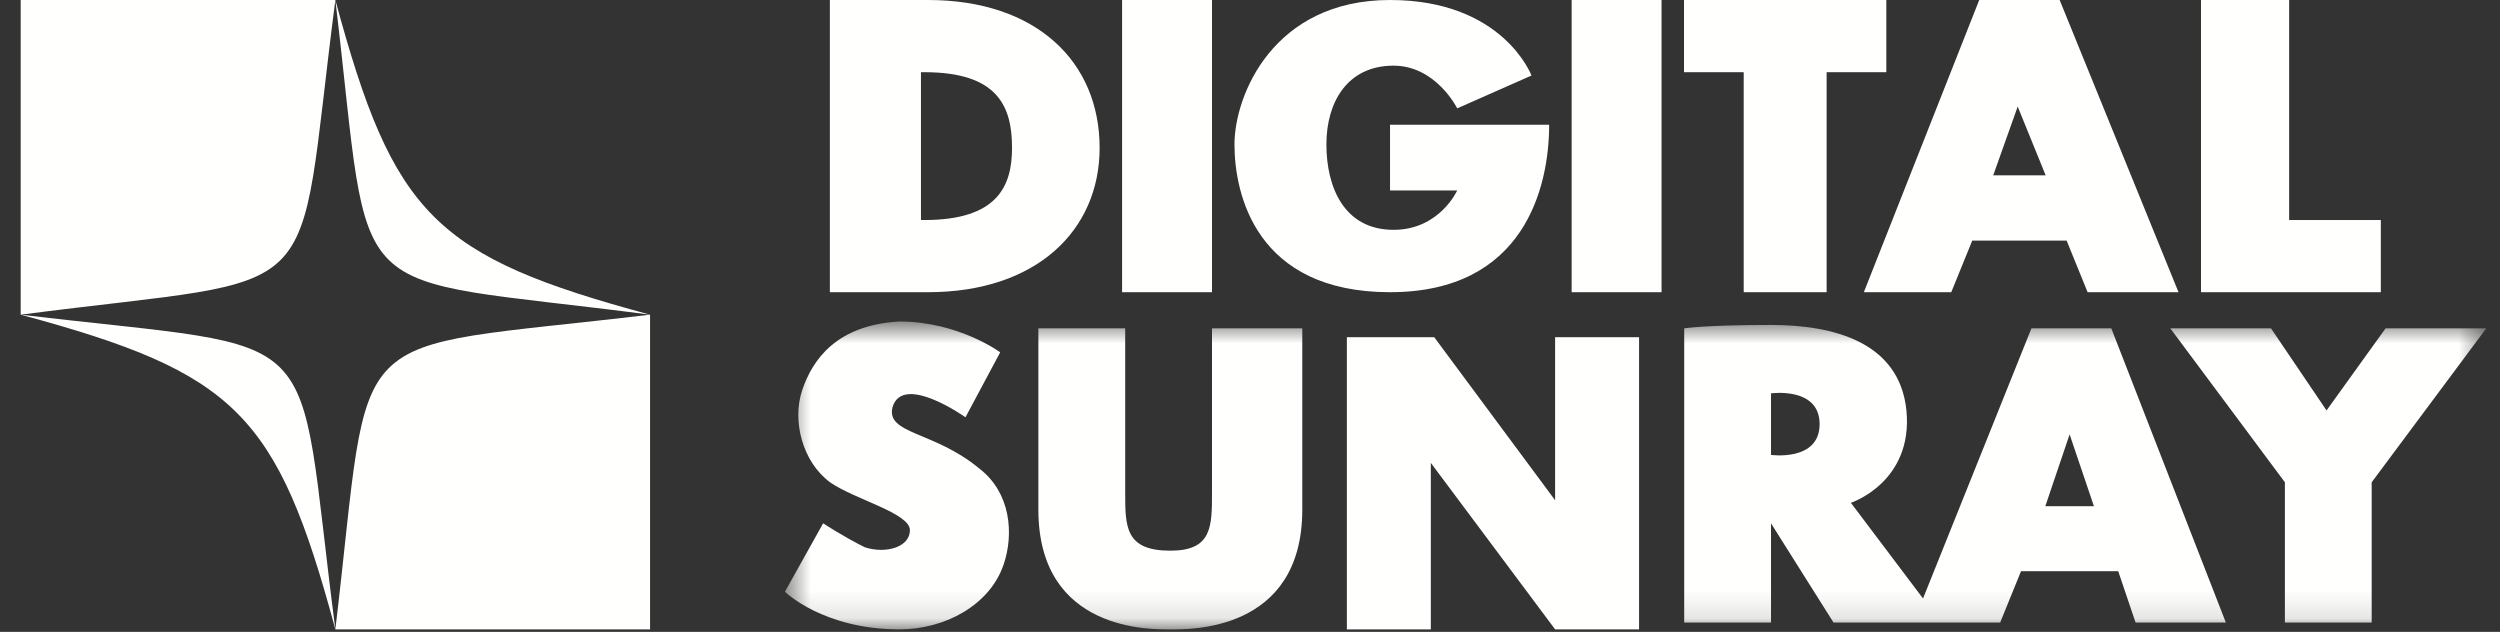
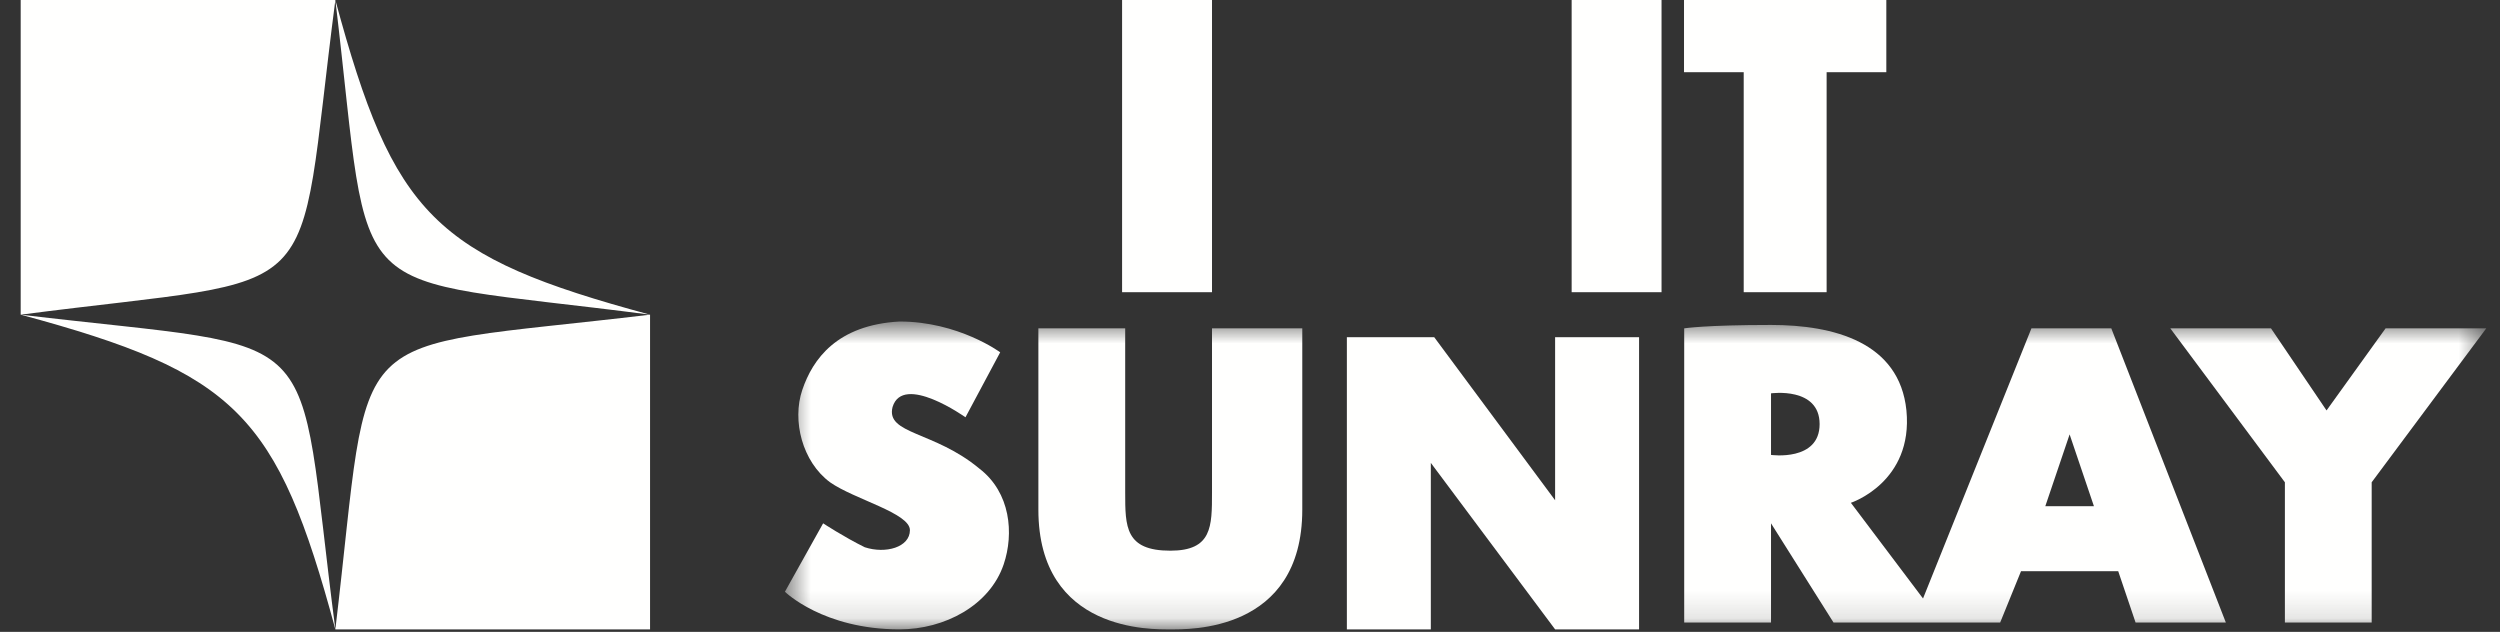
<svg xmlns="http://www.w3.org/2000/svg" width="91" height="23" viewBox="0 0 91 23" fill="none">
  <rect x="0" y="0" width="91" height="23" fill="#333333" stroke="none" />
  <path fill-rule="evenodd" clip-rule="evenodd" d="M49.026 12.273H52.205L56.606 18.209V12.273H59.662V22.909H56.606L52.082 16.849V22.909H49.026V12.273Z" fill="#FFFFFE" />
  <mask id="mask0_3123_10071" style="mask-type:luminance" maskUnits="userSpaceOnUse" x="28" y="11" width="63" height="12">
    <path fill-rule="evenodd" clip-rule="evenodd" d="M28.571 11.703H90.5V22.879H28.571V11.703Z" fill="white" />
  </mask>
  <g mask="url(#mask0_3123_10071)">
    <path fill-rule="evenodd" clip-rule="evenodd" d="M86.835 11.952L84.686 14.94L82.664 11.952H78.999L83.17 17.555V22.66H86.329V17.555L90.5 11.952H86.835Z" fill="#FFFFFE" />
    <path fill-rule="evenodd" clip-rule="evenodd" d="M44.117 11.952C44.117 11.952 44.117 16.683 44.117 17.928C44.117 19.173 44.117 20.045 42.6 20.045C40.957 20.045 40.957 19.173 40.957 17.928C40.957 16.683 40.957 11.952 40.957 11.952C37.797 11.952 37.797 11.952 37.797 11.952C37.797 11.952 37.797 15.687 37.797 18.551C37.797 23.033 41.968 22.909 42.6 22.909C43.232 22.909 47.403 23.033 47.403 18.551C47.403 15.687 47.403 11.952 47.403 11.952H44.117Z" fill="#FFFFFE" />
    <path fill-rule="evenodd" clip-rule="evenodd" d="M74.449 18.426L75.334 15.812L76.219 18.426H74.449ZM64.465 16.559C64.465 14.318 64.465 14.318 64.465 14.318C64.465 14.318 66.234 14.069 66.234 15.438C66.234 16.808 64.465 16.559 64.465 16.559ZM76.851 11.952H73.944L69.998 21.785L67.372 18.302C67.372 18.302 69.647 17.555 69.394 14.94C69.141 12.45 66.74 11.828 64.465 11.828C62.063 11.828 61.305 11.952 61.305 11.952C61.305 22.66 61.305 22.66 61.305 22.66C64.465 22.66 64.465 22.66 64.465 22.66C64.465 19.049 64.465 19.049 64.465 19.049C66.74 22.66 66.74 22.66 66.74 22.66H69.647C70.653 22.66 70.658 22.66 70.658 22.66H72.806L73.565 20.792H77.103L77.735 22.66H81.021L76.851 11.952Z" fill="#FFFFFE" />
    <path fill-rule="evenodd" clip-rule="evenodd" d="M36.407 12.824C36.407 12.824 34.891 11.703 32.742 11.703C30.467 11.828 29.582 13.073 29.203 14.193C28.824 15.314 29.203 16.808 30.214 17.555C31.099 18.177 33.121 18.675 33.121 19.298C33.121 19.92 32.236 20.169 31.478 19.92C30.72 19.547 29.962 19.049 29.962 19.049C28.571 21.539 28.571 21.539 28.571 21.539C28.571 21.539 29.962 22.909 32.742 22.909C34.385 22.909 36.028 22.037 36.534 20.543C36.913 19.422 36.786 17.928 35.649 17.057C34.006 15.687 32.236 15.812 32.489 14.816C32.868 13.571 35.143 15.189 35.143 15.189L36.407 12.824Z" fill="#FFFFFE" />
  </g>
  <path fill-rule="evenodd" clip-rule="evenodd" d="M40.844 10.636H44.117V0H40.844V10.636Z" fill="#FFFFFE" />
  <path fill-rule="evenodd" clip-rule="evenodd" d="M57.208 10.636H60.48V0H57.208V10.636Z" fill="#FFFFFE" />
  <path fill-rule="evenodd" clip-rule="evenodd" d="M61.298 0H68.662V2.628H66.489V10.636H63.471V2.628H61.298V0Z" fill="#FFFFFE" />
-   <path fill-rule="evenodd" clip-rule="evenodd" d="M80.117 0H83.325V8.009H86.662V10.636H80.117V0Z" fill="#FFFFFE" />
-   <path fill-rule="evenodd" clip-rule="evenodd" d="M33.65 8.009C33.523 8.009 33.523 8.009 33.523 8.009C33.523 2.628 33.523 2.628 33.523 2.628C33.523 2.628 33.523 2.628 33.65 2.628C36.328 2.628 36.838 3.879 36.838 5.381C36.838 6.757 36.328 8.009 33.65 8.009ZM33.778 0C30.207 0 30.207 0 30.207 0C30.207 10.636 30.207 10.636 30.207 10.636C33.778 10.636 33.778 10.636 33.778 10.636C37.73 10.636 40.026 8.384 40.026 5.381C40.026 2.252 37.73 0 33.778 0Z" fill="#FFFFFE" />
-   <path fill-rule="evenodd" clip-rule="evenodd" d="M72.553 6.382L73.444 3.879L74.462 6.382H72.553ZM74.971 0H72.044L67.844 10.636H71.026L71.789 8.759H75.226L75.989 10.636H79.298L74.971 0Z" fill="#FFFFFE" />
-   <path fill-rule="evenodd" clip-rule="evenodd" d="M55.746 2.749C55.746 2.749 54.716 0 50.597 0C46.35 0 44.935 3.466 44.935 5.258C44.935 7.051 45.707 10.636 50.597 10.636C55.488 10.636 56.389 6.812 56.389 4.541C53.815 4.541 50.597 4.541 50.597 4.541C50.597 6.932 50.597 6.932 50.597 6.932C53.043 6.932 53.043 6.932 53.043 6.932C53.043 6.932 52.399 8.366 50.726 8.366C48.924 8.366 48.281 6.812 48.281 5.258C48.281 3.705 49.053 2.39 50.726 2.39C52.271 2.39 53.043 3.944 53.043 3.944L55.746 2.749Z" fill="#FFFFFE" />
  <path fill-rule="evenodd" clip-rule="evenodd" d="M0.753 11.454C8.597 13.571 10.091 15.065 12.207 22.909C10.713 11.454 12.207 12.824 0.753 11.454ZM12.207 22.909H23.662V11.454C12.207 12.824 13.577 11.454 12.207 22.909ZM12.207 0H0.753V11.454C12.207 9.96 10.713 11.454 12.207 0ZM23.662 11.454C15.818 9.338 14.324 7.844 12.207 0C13.577 11.454 12.207 9.96 23.662 11.454Z" fill="#FFFFFE" />
</svg>